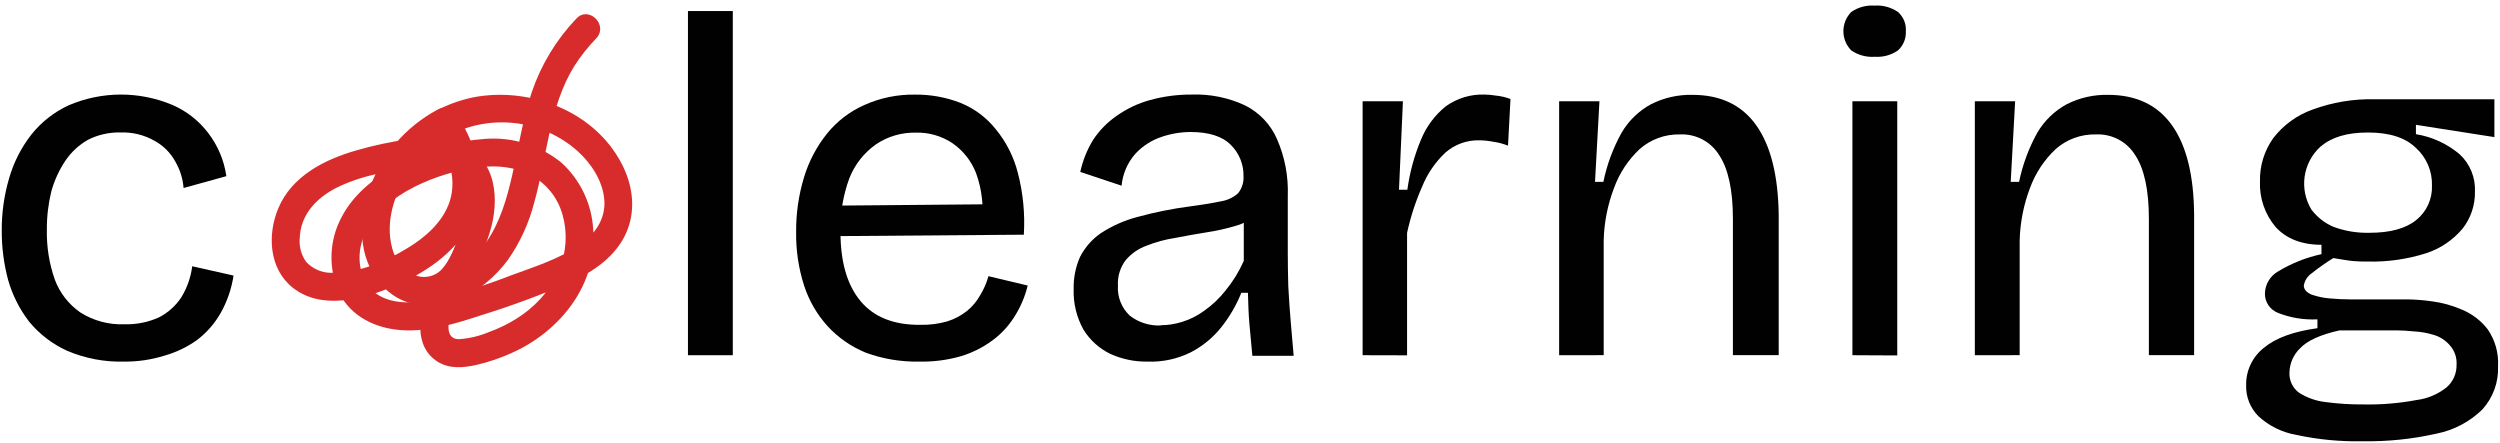
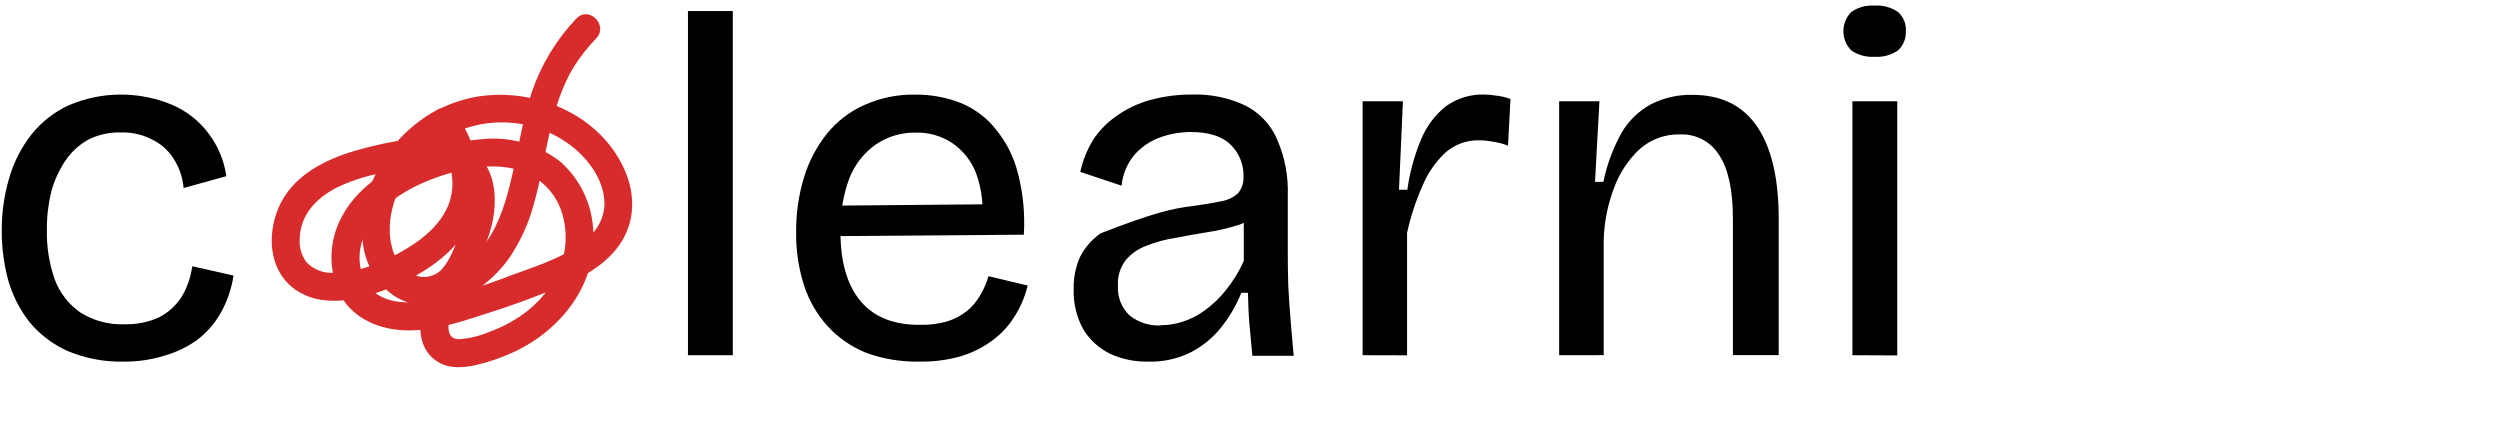
<svg xmlns="http://www.w3.org/2000/svg" width="446" height="79" viewBox="0 0 446 79" fill="none">
  <path d="M80.681 23.861C84.279 22.121 88.308 21.479 92.268 22.014C96.228 22.549 99.942 24.238 102.948 26.87C105.426 29.088 107.503 32.193 107.804 35.593C108.106 38.992 106.15 41.865 103.355 43.743C99.667 46.227 95.29 47.623 91.14 49.133C86.623 50.907 81.982 52.347 77.254 53.443C74.157 54.056 70.522 54.37 67.678 52.748C64.833 51.127 63.731 47.603 64.277 44.346C65.693 36.283 75.244 31.959 82.37 30.345C86.021 29.519 90.063 29.292 93.605 30.734C95.253 31.401 96.723 32.443 97.9 33.776C99.077 35.109 99.927 36.697 100.385 38.416C102.411 45.876 98.394 52.987 92.102 56.871C90.577 57.827 88.953 58.616 87.259 59.223C85.543 59.952 83.718 60.388 81.858 60.513C80.558 60.493 80.064 59.705 80.006 58.498C79.995 57.732 80.151 56.972 80.461 56.271C80.771 55.569 81.229 54.943 81.804 54.435C83.312 53.059 84.9 51.773 86.561 50.584C88.08 49.359 89.437 47.946 90.6 46.379C92.791 43.252 94.393 39.751 95.328 36.048C97.596 27.992 97.966 19.053 102.443 11.806C103.591 10.016 104.914 8.345 106.393 6.817C108.582 4.46 105.033 0.969 102.829 3.308C99.262 7.044 96.551 11.51 94.882 16.398C93.248 21.256 92.502 26.37 91.36 31.323C90.413 35.466 89.223 39.592 86.805 43.129C84.244 46.861 79.889 48.645 77.149 52.176C74.409 55.708 73.808 61.891 78.105 64.548C80.207 65.842 82.675 65.618 84.971 65.108C87.226 64.585 89.421 63.832 91.522 62.863C99.995 58.997 106.615 50.713 105.833 41.04C105.601 36.424 103.548 32.088 100.124 28.984C96.297 25.907 91.442 24.402 86.546 24.776C81.43 25.128 76.443 26.536 71.897 28.909C67.547 31.127 63.27 34.267 60.968 38.685C59.851 40.744 59.227 43.033 59.143 45.373C59.059 47.713 59.519 50.041 60.486 52.173C62.542 56.464 67.012 58.577 71.564 58.895C76.511 59.251 81.442 57.684 86.076 56.166C91.386 54.517 96.603 52.582 101.703 50.368C105.891 48.464 109.988 45.693 111.82 41.3C113.653 36.906 112.702 32.107 110.328 28.172C105.327 19.717 94.736 15.744 85.27 17.216C82.761 17.63 80.333 18.44 78.078 19.615C77.529 19.962 77.137 20.509 76.984 21.14C76.832 21.771 76.931 22.437 77.261 22.996C77.59 23.556 78.125 23.965 78.751 24.137C79.377 24.31 80.045 24.232 80.615 23.92L80.681 23.861Z" fill="#D82C2C" />
  <path d="M74.065 29.223C75.903 27.024 78.15 25.203 80.681 23.861L77.26 22.977C79.639 26.89 81.726 31.411 80.199 36.012C78.993 39.624 75.844 42.376 72.681 44.271C68.878 46.599 64.124 48.668 59.602 48.652C58.679 48.729 57.751 48.595 56.889 48.26C56.026 47.925 55.25 47.399 54.621 46.72C53.744 45.494 53.336 43.994 53.473 42.493C53.602 38.313 56.42 35.372 59.941 33.535C62.162 32.45 64.505 31.637 66.92 31.111C69.357 30.459 71.836 29.973 74.338 29.656C76.478 29.448 78.871 29.368 80.778 30.477C81.588 30.968 82.253 31.663 82.708 32.493C83.162 33.322 83.39 34.258 83.368 35.204C83.321 37.601 82.805 39.966 81.849 42.165C81.098 44.13 80.238 46.498 78.797 48.061C78.149 48.742 77.296 49.194 76.368 49.349C75.441 49.504 74.487 49.353 73.653 48.919C72.789 48.517 72.023 47.933 71.406 47.208C70.949 46.71 71.216 46.969 71.311 47.089C71.066 46.754 70.846 46.402 70.652 46.035C70.365 45.501 70.142 44.936 69.987 44.35C68.514 39.154 70.75 33.231 74.047 29.196C74.494 28.714 74.74 28.08 74.735 27.422C74.73 26.765 74.474 26.135 74.02 25.66C73.545 25.199 72.908 24.944 72.246 24.949C71.584 24.954 70.951 25.22 70.483 25.688C66.416 30.668 63.849 37.126 64.752 43.616C65.559 49.376 70.058 54.724 76.305 54.375C82.889 54.006 85.678 46.917 87.371 41.474C89.188 35.612 88.63 28.407 82.255 25.651C79.253 24.523 75.997 24.246 72.846 24.849C69.691 25.288 66.572 25.955 63.513 26.845C57.862 28.473 52.063 31.426 49.663 37.124C47.681 41.807 47.951 47.951 52.25 51.343C57.382 55.358 64.632 53.4 70.09 51.14C75.549 48.881 81.008 45.326 83.857 39.982C87.365 33.403 85.211 26.424 81.548 20.413C81.202 19.853 80.653 19.448 80.015 19.283C79.377 19.118 78.701 19.206 78.127 19.529C75.204 21.073 72.606 23.165 70.474 25.69C70.025 26.171 69.778 26.806 69.783 27.464C69.788 28.122 70.045 28.753 70.501 29.227C70.977 29.687 71.614 29.942 72.275 29.937C72.937 29.932 73.57 29.667 74.038 29.199L74.065 29.223Z" fill="#D82C2C" />
-   <path d="M421.501 78.72C417.52 78.804 413.543 78.422 409.651 77.58C407.127 77.144 404.783 75.988 402.901 74.25C402.177 73.527 401.61 72.663 401.233 71.712C400.857 70.761 400.679 69.743 400.711 68.72C400.688 67.443 400.96 66.177 401.506 65.022C402.053 63.867 402.858 62.853 403.861 62.06C405.974 60.3 409.164 59.13 413.431 58.55V56.97C411.043 57.093 408.656 56.704 406.431 55.83C405.734 55.569 405.134 55.102 404.711 54.491C404.287 53.88 404.06 53.154 404.061 52.41C404.069 51.594 404.292 50.794 404.709 50.092C405.125 49.39 405.719 48.81 406.431 48.41C408.817 46.968 411.426 45.931 414.151 45.34V43.67C410.581 43.67 407.861 42.56 405.991 40.52C404.062 38.25 403.058 35.337 403.181 32.36C403.112 29.598 403.944 26.888 405.551 24.64C407.345 22.305 409.776 20.537 412.551 19.55C416.085 18.247 419.834 17.622 423.601 17.71H445.001V24.46L431.001 22.27V23.94C433.883 24.402 436.584 25.644 438.811 27.53C439.722 28.377 440.438 29.413 440.907 30.565C441.377 31.717 441.59 32.958 441.531 34.2C441.574 36.581 440.797 38.904 439.331 40.78C437.621 42.822 435.372 44.344 432.841 45.17C429.468 46.246 425.939 46.75 422.401 46.66C421.581 46.66 420.711 46.66 419.771 46.57C418.831 46.48 417.771 46.28 416.261 46.04C414.921 46.869 413.632 47.777 412.401 48.76C412.031 49.012 411.717 49.335 411.476 49.712C411.235 50.088 411.074 50.51 411.001 50.95C411.001 51.6 411.441 52.12 412.311 52.53C413.388 52.912 414.511 53.151 415.651 53.24C416.931 53.35 418.131 53.41 419.241 53.41H429.511C430.977 53.435 432.44 53.551 433.891 53.76C435.735 54.004 437.536 54.506 439.241 55.25C441.045 56 442.621 57.21 443.811 58.76C445.138 60.688 445.786 63.003 445.651 65.34C445.765 68.183 444.756 70.957 442.841 73.06C440.594 75.253 437.76 76.747 434.681 77.36C430.357 78.335 425.932 78.792 421.501 78.72ZM421.671 72.15C424.846 72.214 428.02 71.949 431.141 71.36C433.104 71.11 434.959 70.321 436.501 69.08C437.065 68.58 437.514 67.964 437.816 67.273C438.118 66.582 438.266 65.834 438.251 65.08C438.292 64.443 438.205 63.803 437.994 63.2C437.782 62.597 437.451 62.042 437.021 61.57C436.257 60.689 435.252 60.05 434.131 59.73C432.991 59.382 431.811 59.177 430.621 59.12C429.451 59 428.451 58.94 427.621 58.94H417.371C413.977 59.7 411.644 60.754 410.371 62.1C409.185 63.222 408.491 64.768 408.441 66.4C408.396 67.105 408.529 67.809 408.828 68.449C409.127 69.088 409.582 69.642 410.151 70.06C411.582 70.972 413.204 71.544 414.891 71.73C417.138 72.03 419.404 72.17 421.671 72.15ZM422.721 41.53C426.414 41.53 429.194 40.77 431.061 39.25C431.975 38.517 432.704 37.579 433.19 36.513C433.676 35.447 433.906 34.281 433.861 33.11C433.901 31.842 433.663 30.581 433.164 29.415C432.664 28.249 431.916 27.206 430.971 26.36C429.101 24.54 426.261 23.64 422.461 23.64C418.661 23.64 415.941 24.48 413.951 26.18C412.426 27.578 411.435 29.463 411.146 31.512C410.858 33.56 411.291 35.646 412.371 37.41C413.395 38.763 414.757 39.822 416.321 40.48C418.369 41.231 420.54 41.587 422.721 41.53Z" fill="#010101" />
-   <path d="M352.311 63.37V18.06H359.501L358.711 32.45H360.201C360.836 29.379 361.932 26.423 363.451 23.68C364.707 21.535 366.526 19.775 368.711 18.59C370.993 17.438 373.524 16.865 376.081 16.92C381.107 16.92 384.911 18.733 387.491 22.36C390.071 25.986 391.384 31.32 391.431 38.36V63.36H383.361V39.06C383.361 33.92 382.544 30.12 380.911 27.66C380.178 26.478 379.142 25.514 377.911 24.867C376.681 24.22 375.299 23.913 373.911 23.98C371.267 23.914 368.698 24.854 366.721 26.61C364.678 28.532 363.113 30.905 362.151 33.54C361.019 36.514 360.397 39.658 360.311 42.84V63.36L352.311 63.37Z" fill="#010101" />
  <path d="M330.471 63.37V18.06H338.471V63.41L330.471 63.37ZM334.471 10.13C332.979 10.239 331.494 9.837 330.261 8.99C329.364 8.076 328.861 6.846 328.861 5.565C328.861 4.284 329.364 3.054 330.261 2.14C331.467 1.299 332.925 0.897 334.391 1C335.883 0.891 337.368 1.293 338.601 2.14C339.082 2.566 339.459 3.096 339.702 3.691C339.945 4.286 340.047 4.929 340.001 5.57C340.035 6.208 339.927 6.846 339.685 7.437C339.443 8.029 339.073 8.559 338.601 8.99C337.403 9.824 335.958 10.226 334.501 10.13H334.471Z" fill="#010101" />
  <path d="M278.151 63.37V18.06H285.341L284.551 32.45H286.041C286.672 29.378 287.768 26.421 289.291 23.68C290.545 21.533 292.364 19.772 294.551 18.59C296.833 17.436 299.365 16.863 301.921 16.92C306.948 16.92 310.748 18.733 313.321 22.36C315.895 25.987 317.228 31.32 317.321 38.36V63.36H309.151V39.06C309.151 33.92 308.331 30.12 306.691 27.66C305.959 26.478 304.923 25.514 303.692 24.867C302.462 24.22 301.08 23.914 299.691 23.98C297.049 23.919 294.481 24.858 292.501 26.61C290.458 28.53 288.896 30.904 287.941 33.54C286.805 36.513 286.183 39.658 286.101 42.84V63.36L278.151 63.37Z" fill="#010101" />
  <path d="M243.091 63.37V18.06H250.281L249.581 33.85H251.071C251.493 30.755 252.32 27.729 253.531 24.85C254.476 22.557 255.982 20.538 257.911 18.98C259.923 17.527 262.361 16.785 264.841 16.87C265.511 16.879 266.18 16.939 266.841 17.05C267.74 17.139 268.624 17.344 269.471 17.66L269.031 25.99C268.187 25.649 267.303 25.413 266.401 25.29C265.564 25.122 264.714 25.035 263.861 25.03C261.658 24.99 259.52 25.771 257.861 27.22C256.074 28.902 254.669 30.948 253.741 33.22C252.555 35.897 251.644 38.688 251.021 41.55V63.39L243.091 63.37Z" fill="#010101" />
-   <path d="M204.701 64.51C202.401 64.547 200.122 64.069 198.031 63.11C196.079 62.151 194.436 60.66 193.291 58.81C192.055 56.589 191.45 54.071 191.541 51.53C191.5 49.57 191.889 47.624 192.681 45.83C193.543 44.145 194.807 42.699 196.361 41.62C198.359 40.312 200.553 39.333 202.861 38.72C206.029 37.852 209.253 37.207 212.511 36.79C214.671 36.503 216.425 36.213 217.771 35.92C218.908 35.754 219.974 35.264 220.841 34.51C221.552 33.651 221.909 32.553 221.841 31.44C221.865 30.399 221.675 29.364 221.282 28.399C220.89 27.434 220.305 26.56 219.561 25.83C218.041 24.31 215.645 23.55 212.371 23.55C210.608 23.56 208.859 23.857 207.191 24.43C205.418 25.026 203.823 26.058 202.551 27.43C201.147 29.021 200.286 31.017 200.091 33.13L192.721 30.67C193.157 28.656 193.928 26.729 195.001 24.97C196.113 23.278 197.543 21.818 199.211 20.67C200.994 19.402 202.983 18.455 205.091 17.87C207.546 17.188 210.084 16.852 212.631 16.87C215.899 16.756 219.148 17.417 222.111 18.8C224.658 20.067 226.676 22.192 227.811 24.8C229.214 28.001 229.874 31.478 229.741 34.97V45.06C229.741 46.867 229.771 48.867 229.831 51.06C229.941 53.17 230.091 55.3 230.271 57.47C230.451 59.64 230.621 61.56 230.791 63.47H223.421C223.251 61.6 223.071 59.73 222.901 57.86C222.731 55.99 222.691 54.12 222.631 52.24H221.451C220.577 54.417 219.395 56.458 217.941 58.3C216.448 60.197 214.566 61.752 212.421 62.86C210.026 64.046 207.372 64.614 204.701 64.51ZM207.071 58.02C208.382 58.017 209.684 57.812 210.931 57.41C212.348 56.97 213.68 56.294 214.871 55.41C216.299 54.4 217.573 53.187 218.651 51.81C219.964 50.211 221.053 48.442 221.891 46.55V37.76L224.171 38.2C223.11 39.204 221.814 39.926 220.401 40.3C218.734 40.803 217.033 41.184 215.311 41.44C213.438 41.74 211.568 42.074 209.701 42.44C207.926 42.706 206.188 43.175 204.521 43.84C203.095 44.359 201.828 45.237 200.841 46.39C199.842 47.693 199.345 49.311 199.441 50.95C199.375 51.942 199.529 52.935 199.892 53.86C200.255 54.785 200.819 55.618 201.541 56.3C203.115 57.529 205.077 58.154 207.071 58.06V58.02Z" fill="#010101" />
+   <path d="M204.701 64.51C202.401 64.547 200.122 64.069 198.031 63.11C196.079 62.151 194.436 60.66 193.291 58.81C192.055 56.589 191.45 54.071 191.541 51.53C191.5 49.57 191.889 47.624 192.681 45.83C193.543 44.145 194.807 42.699 196.361 41.62C206.029 37.852 209.253 37.207 212.511 36.79C214.671 36.503 216.425 36.213 217.771 35.92C218.908 35.754 219.974 35.264 220.841 34.51C221.552 33.651 221.909 32.553 221.841 31.44C221.865 30.399 221.675 29.364 221.282 28.399C220.89 27.434 220.305 26.56 219.561 25.83C218.041 24.31 215.645 23.55 212.371 23.55C210.608 23.56 208.859 23.857 207.191 24.43C205.418 25.026 203.823 26.058 202.551 27.43C201.147 29.021 200.286 31.017 200.091 33.13L192.721 30.67C193.157 28.656 193.928 26.729 195.001 24.97C196.113 23.278 197.543 21.818 199.211 20.67C200.994 19.402 202.983 18.455 205.091 17.87C207.546 17.188 210.084 16.852 212.631 16.87C215.899 16.756 219.148 17.417 222.111 18.8C224.658 20.067 226.676 22.192 227.811 24.8C229.214 28.001 229.874 31.478 229.741 34.97V45.06C229.741 46.867 229.771 48.867 229.831 51.06C229.941 53.17 230.091 55.3 230.271 57.47C230.451 59.64 230.621 61.56 230.791 63.47H223.421C223.251 61.6 223.071 59.73 222.901 57.86C222.731 55.99 222.691 54.12 222.631 52.24H221.451C220.577 54.417 219.395 56.458 217.941 58.3C216.448 60.197 214.566 61.752 212.421 62.86C210.026 64.046 207.372 64.614 204.701 64.51ZM207.071 58.02C208.382 58.017 209.684 57.812 210.931 57.41C212.348 56.97 213.68 56.294 214.871 55.41C216.299 54.4 217.573 53.187 218.651 51.81C219.964 50.211 221.053 48.442 221.891 46.55V37.76L224.171 38.2C223.11 39.204 221.814 39.926 220.401 40.3C218.734 40.803 217.033 41.184 215.311 41.44C213.438 41.74 211.568 42.074 209.701 42.44C207.926 42.706 206.188 43.175 204.521 43.84C203.095 44.359 201.828 45.237 200.841 46.39C199.842 47.693 199.345 49.311 199.441 50.95C199.375 51.942 199.529 52.935 199.892 53.86C200.255 54.785 200.819 55.618 201.541 56.3C203.115 57.529 205.077 58.154 207.071 58.06V58.02Z" fill="#010101" />
  <path d="M163.961 64.51C160.734 64.57 157.524 64.035 154.491 62.93C151.89 61.878 149.554 60.262 147.651 58.2C145.748 56.099 144.313 53.617 143.441 50.92C142.463 47.857 141.986 44.655 142.031 41.44C141.997 38.114 142.472 34.802 143.441 31.62C144.3 28.776 145.699 26.125 147.561 23.81C149.347 21.606 151.634 19.86 154.231 18.72C157.061 17.457 160.133 16.829 163.231 16.88C166.022 16.846 168.793 17.352 171.391 18.37C173.847 19.368 176.003 20.983 177.651 23.06C179.525 25.34 180.87 28.008 181.591 30.87C182.522 34.458 182.88 38.17 182.651 41.87L147.031 42.14V36.7L177.821 36.43L175.151 40.06C175.539 36.983 175.196 33.859 174.151 30.94C173.308 28.73 171.807 26.831 169.851 25.5C167.927 24.238 165.662 23.596 163.361 23.66C160.835 23.611 158.355 24.344 156.261 25.76C154.124 27.27 152.477 29.374 151.521 31.81C150.396 34.872 149.86 38.119 149.941 41.38C149.941 46.76 151.141 50.88 153.541 53.74C155.941 56.6 159.508 58.003 164.241 57.95C165.839 57.98 167.433 57.775 168.971 57.34C170.243 56.944 171.432 56.321 172.481 55.5C173.443 54.723 174.248 53.769 174.851 52.69C175.504 51.625 176.006 50.474 176.341 49.27L183.341 50.94C182.849 52.965 182.017 54.892 180.881 56.64C179.831 58.287 178.473 59.716 176.881 60.85C175.206 62.064 173.336 62.984 171.351 63.57C168.949 64.251 166.458 64.567 163.961 64.51Z" fill="#010101" />
  <path d="M122.731 63.37V1.97H130.731V63.37H122.731Z" fill="#010101" />
  <path d="M22.151 64.51C18.662 64.606 15.193 63.948 11.981 62.58C9.362 61.396 7.05 59.627 5.221 57.41C3.501 55.186 2.221 52.654 1.451 49.95C0.685 47.09 0.301 44.141 0.311 41.18C0.29 38.002 0.734 34.838 1.631 31.79C2.436 28.988 3.767 26.365 5.551 24.06C7.334 21.81 9.618 20.009 12.221 18.8C15.142 17.542 18.287 16.886 21.467 16.87C24.647 16.855 27.798 17.48 30.731 18.71C33.259 19.798 35.464 21.52 37.131 23.71C38.864 25.959 39.984 28.619 40.381 31.43L32.751 33.54C32.62 31.867 32.11 30.247 31.261 28.8C30.409 27.245 29.128 25.968 27.571 25.12C25.747 24.08 23.67 23.564 21.571 23.63C19.533 23.571 17.512 24.021 15.691 24.94C14.095 25.85 12.727 27.112 11.691 28.63C10.553 30.325 9.695 32.192 9.151 34.16C8.608 36.399 8.342 38.696 8.361 41C8.298 44.014 8.776 47.014 9.771 49.86C10.653 52.241 12.245 54.293 14.331 55.74C16.685 57.23 19.438 57.966 22.221 57.85C24.335 57.909 26.434 57.488 28.361 56.62C29.984 55.787 31.363 54.546 32.361 53.02C33.386 51.336 34.044 49.455 34.291 47.5L41.661 49.16C41.313 51.505 40.537 53.766 39.371 55.83C38.311 57.706 36.878 59.347 35.161 60.65C33.384 61.923 31.397 62.874 29.291 63.46C26.98 64.178 24.571 64.532 22.151 64.51Z" fill="#010101" />
</svg>